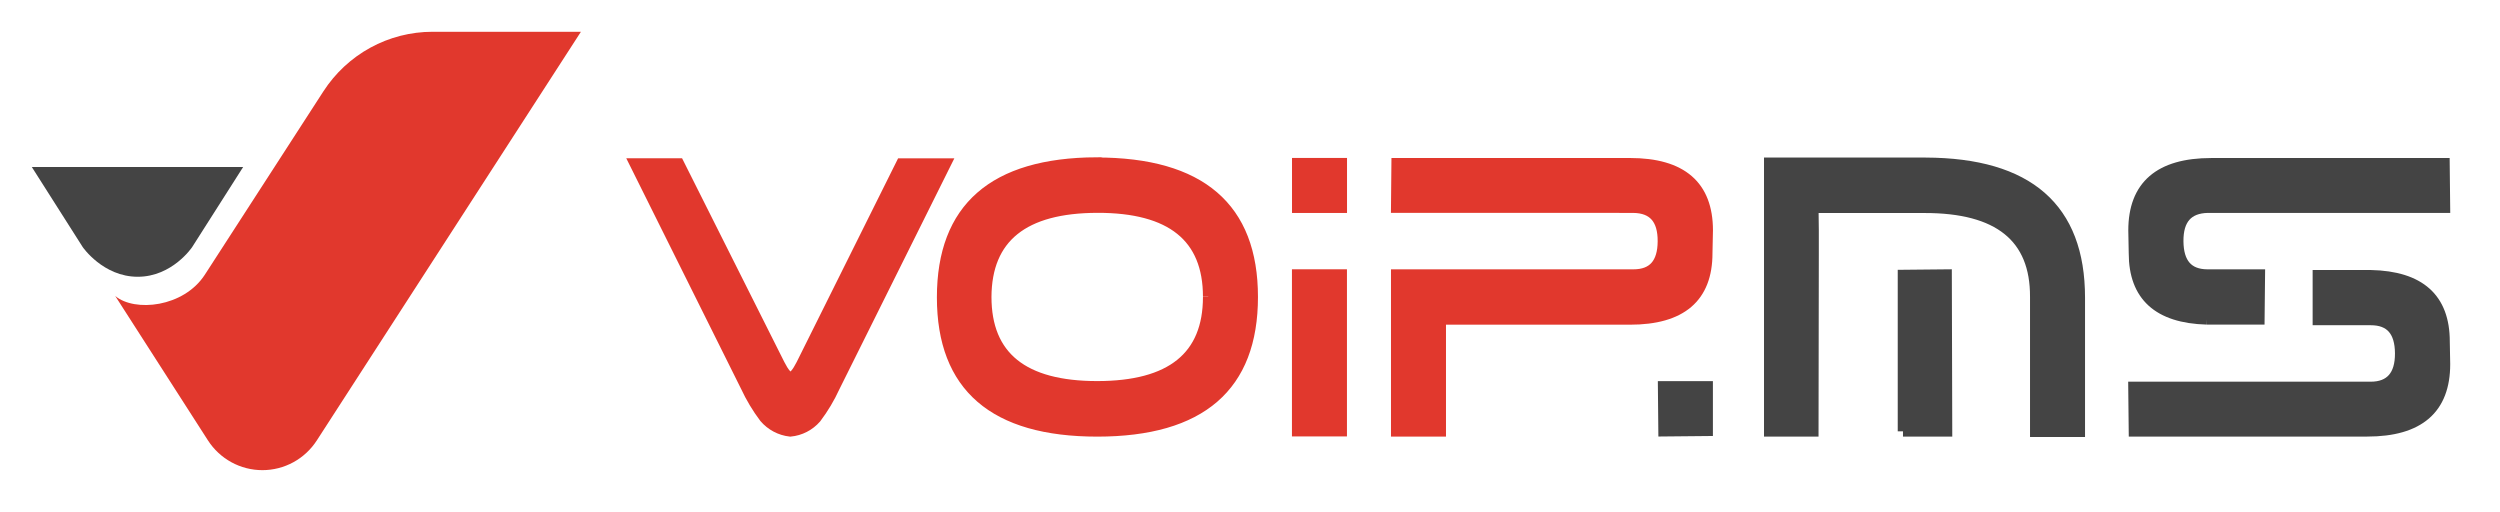
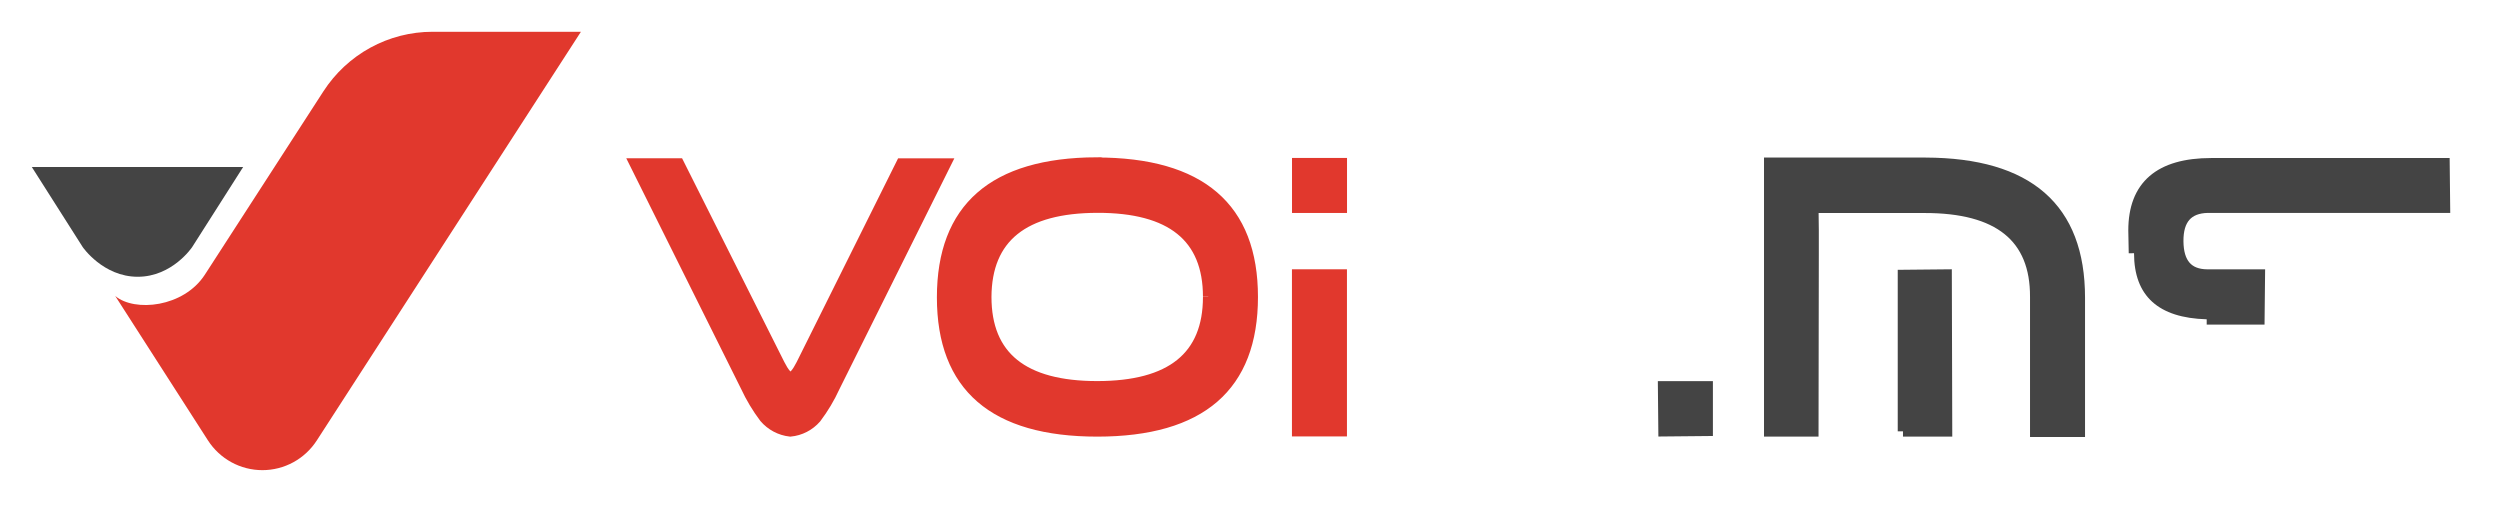
<svg xmlns="http://www.w3.org/2000/svg" width="283" height="58" viewBox="0 0 283 58" fill="none">
  <path d="M88.251 41.252C88.738 42.211 89.149 42.696 89.485 42.696C89.82 42.696 90.232 42.211 90.719 41.252L102.036 18.523H107.063L94.486 43.785C93.913 45.04 93.205 46.228 92.375 47.327C91.628 48.183 90.584 48.719 89.458 48.826C88.326 48.7 87.284 48.147 86.541 47.278C85.716 46.183 85.009 45.003 84.43 43.758L71.863 18.518H76.842L88.251 41.252Z" fill="#E1382D" stroke="#E1382D" stroke-width="1.199" />
  <path d="M124.105 18.426C135.903 18.426 141.802 23.49 141.802 33.618C141.802 43.746 135.943 48.816 124.224 48.827C112.512 48.827 106.656 43.772 106.656 33.662C106.656 23.552 112.472 18.466 124.105 18.404V18.426ZM136.774 33.597C136.774 26.847 132.593 23.479 124.229 23.494C115.866 23.508 111.668 26.881 111.635 33.613C111.635 40.363 115.824 43.737 124.202 43.737C132.58 43.737 136.771 40.364 136.774 33.618" fill="#E1382D" />
  <path d="M136.774 33.597C136.774 26.847 132.593 23.479 124.229 23.494C115.866 23.508 111.668 26.881 111.635 33.613C111.635 40.363 115.824 43.737 124.202 43.737C132.58 43.737 136.771 40.364 136.774 33.618M124.105 18.426C135.903 18.426 141.802 23.49 141.802 33.618C141.802 43.746 135.943 48.816 124.224 48.827C112.512 48.827 106.656 43.772 106.656 33.662C106.656 23.552 112.472 18.466 124.105 18.404V18.426Z" stroke="#E1382D" stroke-width="1.199" />
-   <path d="M181.487 23.498H158.059L158.107 18.485H184.507C190.374 18.485 193.307 21.017 193.307 26.081L193.253 28.664C193.253 33.662 190.336 36.16 184.502 36.156H163.086V48.826H158.059V31.088H184.902C187.118 31.088 188.233 29.832 188.247 27.318C188.262 24.804 187.147 23.532 184.902 23.503L181.487 23.498Z" fill="#E1382D" stroke="#E1382D" stroke-width="1.199" />
  <path d="M193.301 43.747V48.76L188.322 48.809L188.273 43.747H193.301Z" fill="#444444" stroke="#444444" stroke-width="1.199" />
  <path d="M205.291 26.081V28.615L205.259 48.826H200.285V18.436H217.983C229.615 18.476 235.429 23.562 235.426 33.693V48.869H230.398V33.612C230.43 26.866 226.249 23.5 217.853 23.514H205.259L205.291 26.081ZM215.417 48.826H220.396L220.348 31.089L215.423 31.138V48.826H215.417Z" fill="#444444" stroke="#444444" stroke-width="1.199" />
  <path d="M151.883 18.479H146.855V23.508H151.883V18.479Z" fill="#E1382D" stroke="#E1382D" stroke-width="1.199" />
  <path d="M151.875 31.083H146.848V48.804H151.875V31.083Z" fill="#E1382D" stroke="#E1382D" stroke-width="1.199" />
  <path d="M249.798 36.149H255.752L255.806 31.087H249.847C247.682 31.065 246.589 29.808 246.567 27.316C246.546 24.824 247.661 23.553 249.912 23.502H276.761L276.707 18.488H250.323C244.457 18.488 241.523 21.021 241.523 26.085L241.572 28.662C241.572 33.506 244.321 35.991 249.798 36.144" fill="#444444" />
-   <path d="M249.798 36.149H255.752L255.806 31.087H249.847C247.682 31.065 246.589 29.808 246.567 27.316C246.546 24.824 247.661 23.553 249.912 23.502H276.761L276.707 18.488H250.323C244.457 18.488 241.523 21.021 241.523 26.085L241.572 28.662C241.572 33.506 244.321 35.991 249.798 36.144" stroke="#444444" stroke-width="1.199" />
-   <path d="M276.716 38.652C276.716 33.777 273.934 31.281 268.37 31.165H267.975H262.39V36.216H268.37C270.584 36.216 271.693 37.475 271.71 39.992C271.726 42.51 270.578 43.807 268.365 43.807H241.516L241.57 48.82H267.964C273.831 48.82 276.764 46.288 276.764 41.224L276.716 38.652Z" fill="#444444" stroke="#444444" stroke-width="1.199" />
+   <path d="M249.798 36.149H255.752L255.806 31.087H249.847C247.682 31.065 246.589 29.808 246.567 27.316C246.546 24.824 247.661 23.553 249.912 23.502H276.761L276.707 18.488H250.323C244.457 18.488 241.523 21.021 241.523 26.085L241.572 28.662" stroke="#444444" stroke-width="1.199" />
  <path d="M48.95 3.597C46.499 3.599 44.087 4.216 41.932 5.393C39.778 6.57 37.949 8.27 36.611 10.338L23.2 31.078C20.797 34.805 15.233 35.344 13.047 33.508L23.541 49.855C24.208 50.889 25.121 51.738 26.197 52.326C27.273 52.914 28.478 53.221 29.703 53.221C30.927 53.221 32.132 52.914 33.208 52.326C34.284 51.738 35.197 50.889 35.864 49.855L65.76 3.597H48.95Z" fill="#E1382D" />
  <path d="M3.598 18.901L9.367 27.974C9.367 27.974 11.672 31.33 15.591 31.33C19.509 31.33 21.75 27.974 21.75 27.974L27.524 18.906L3.598 18.901Z" fill="#444444" />
</svg>